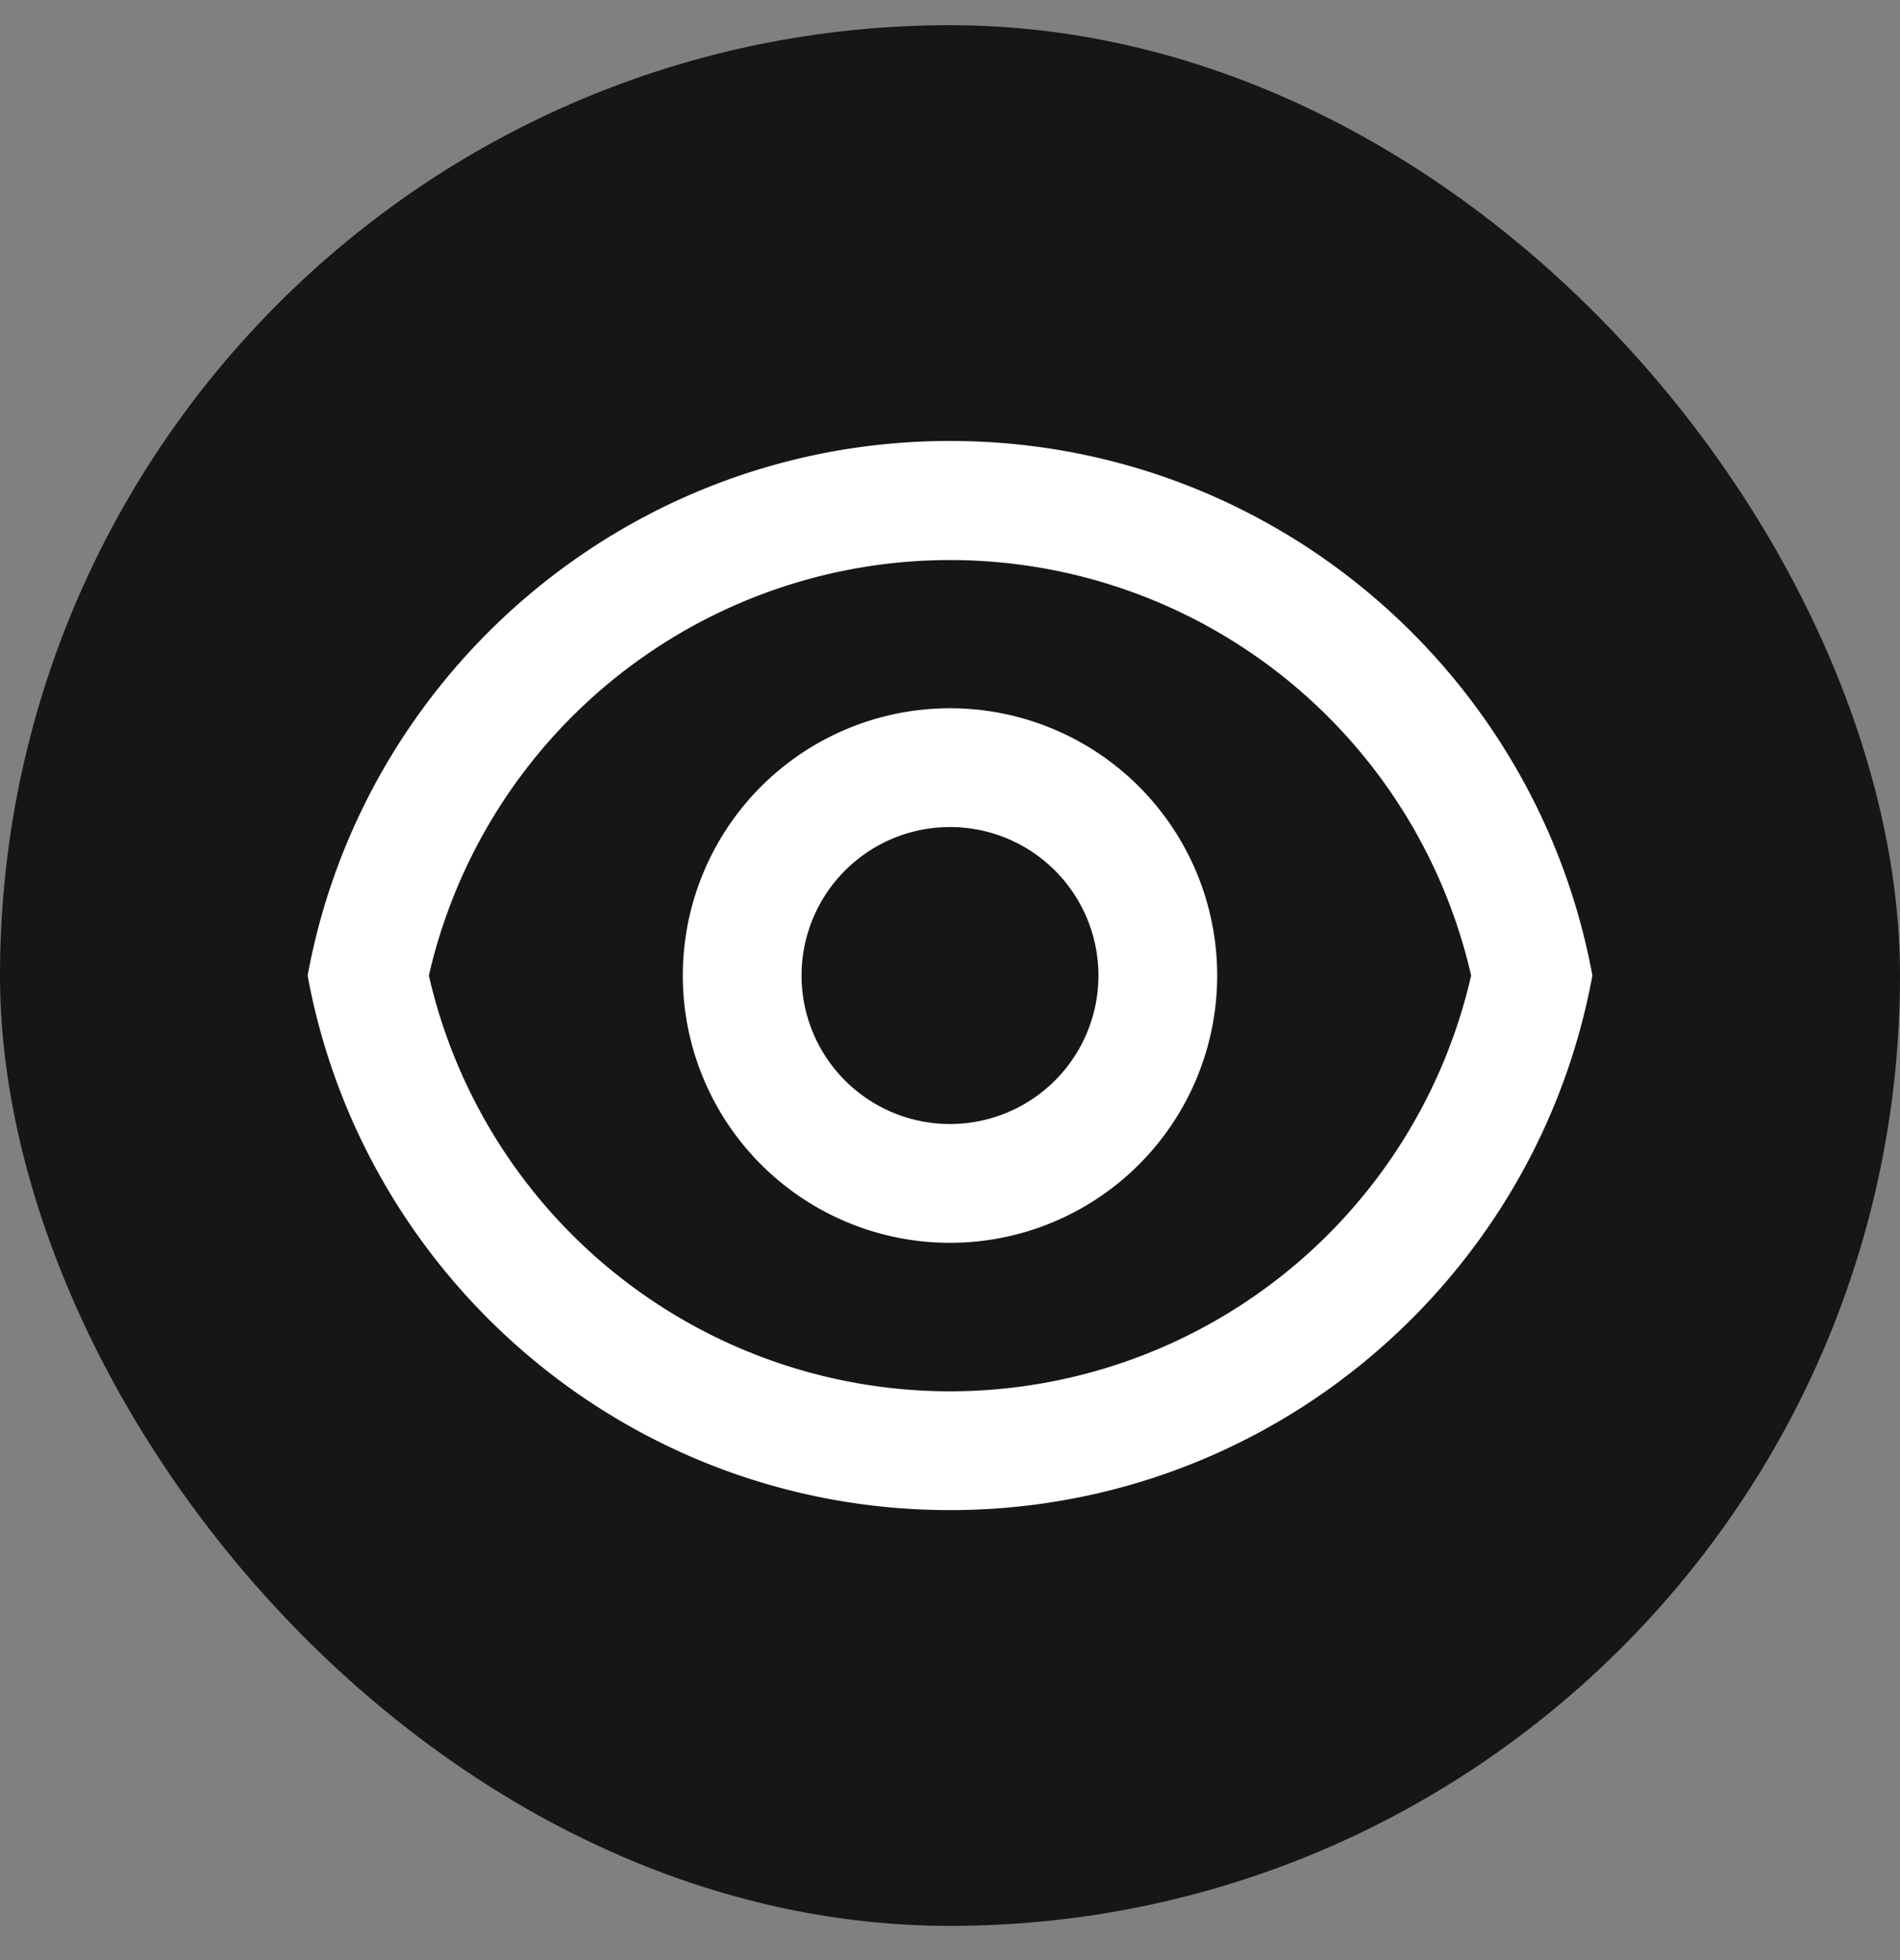
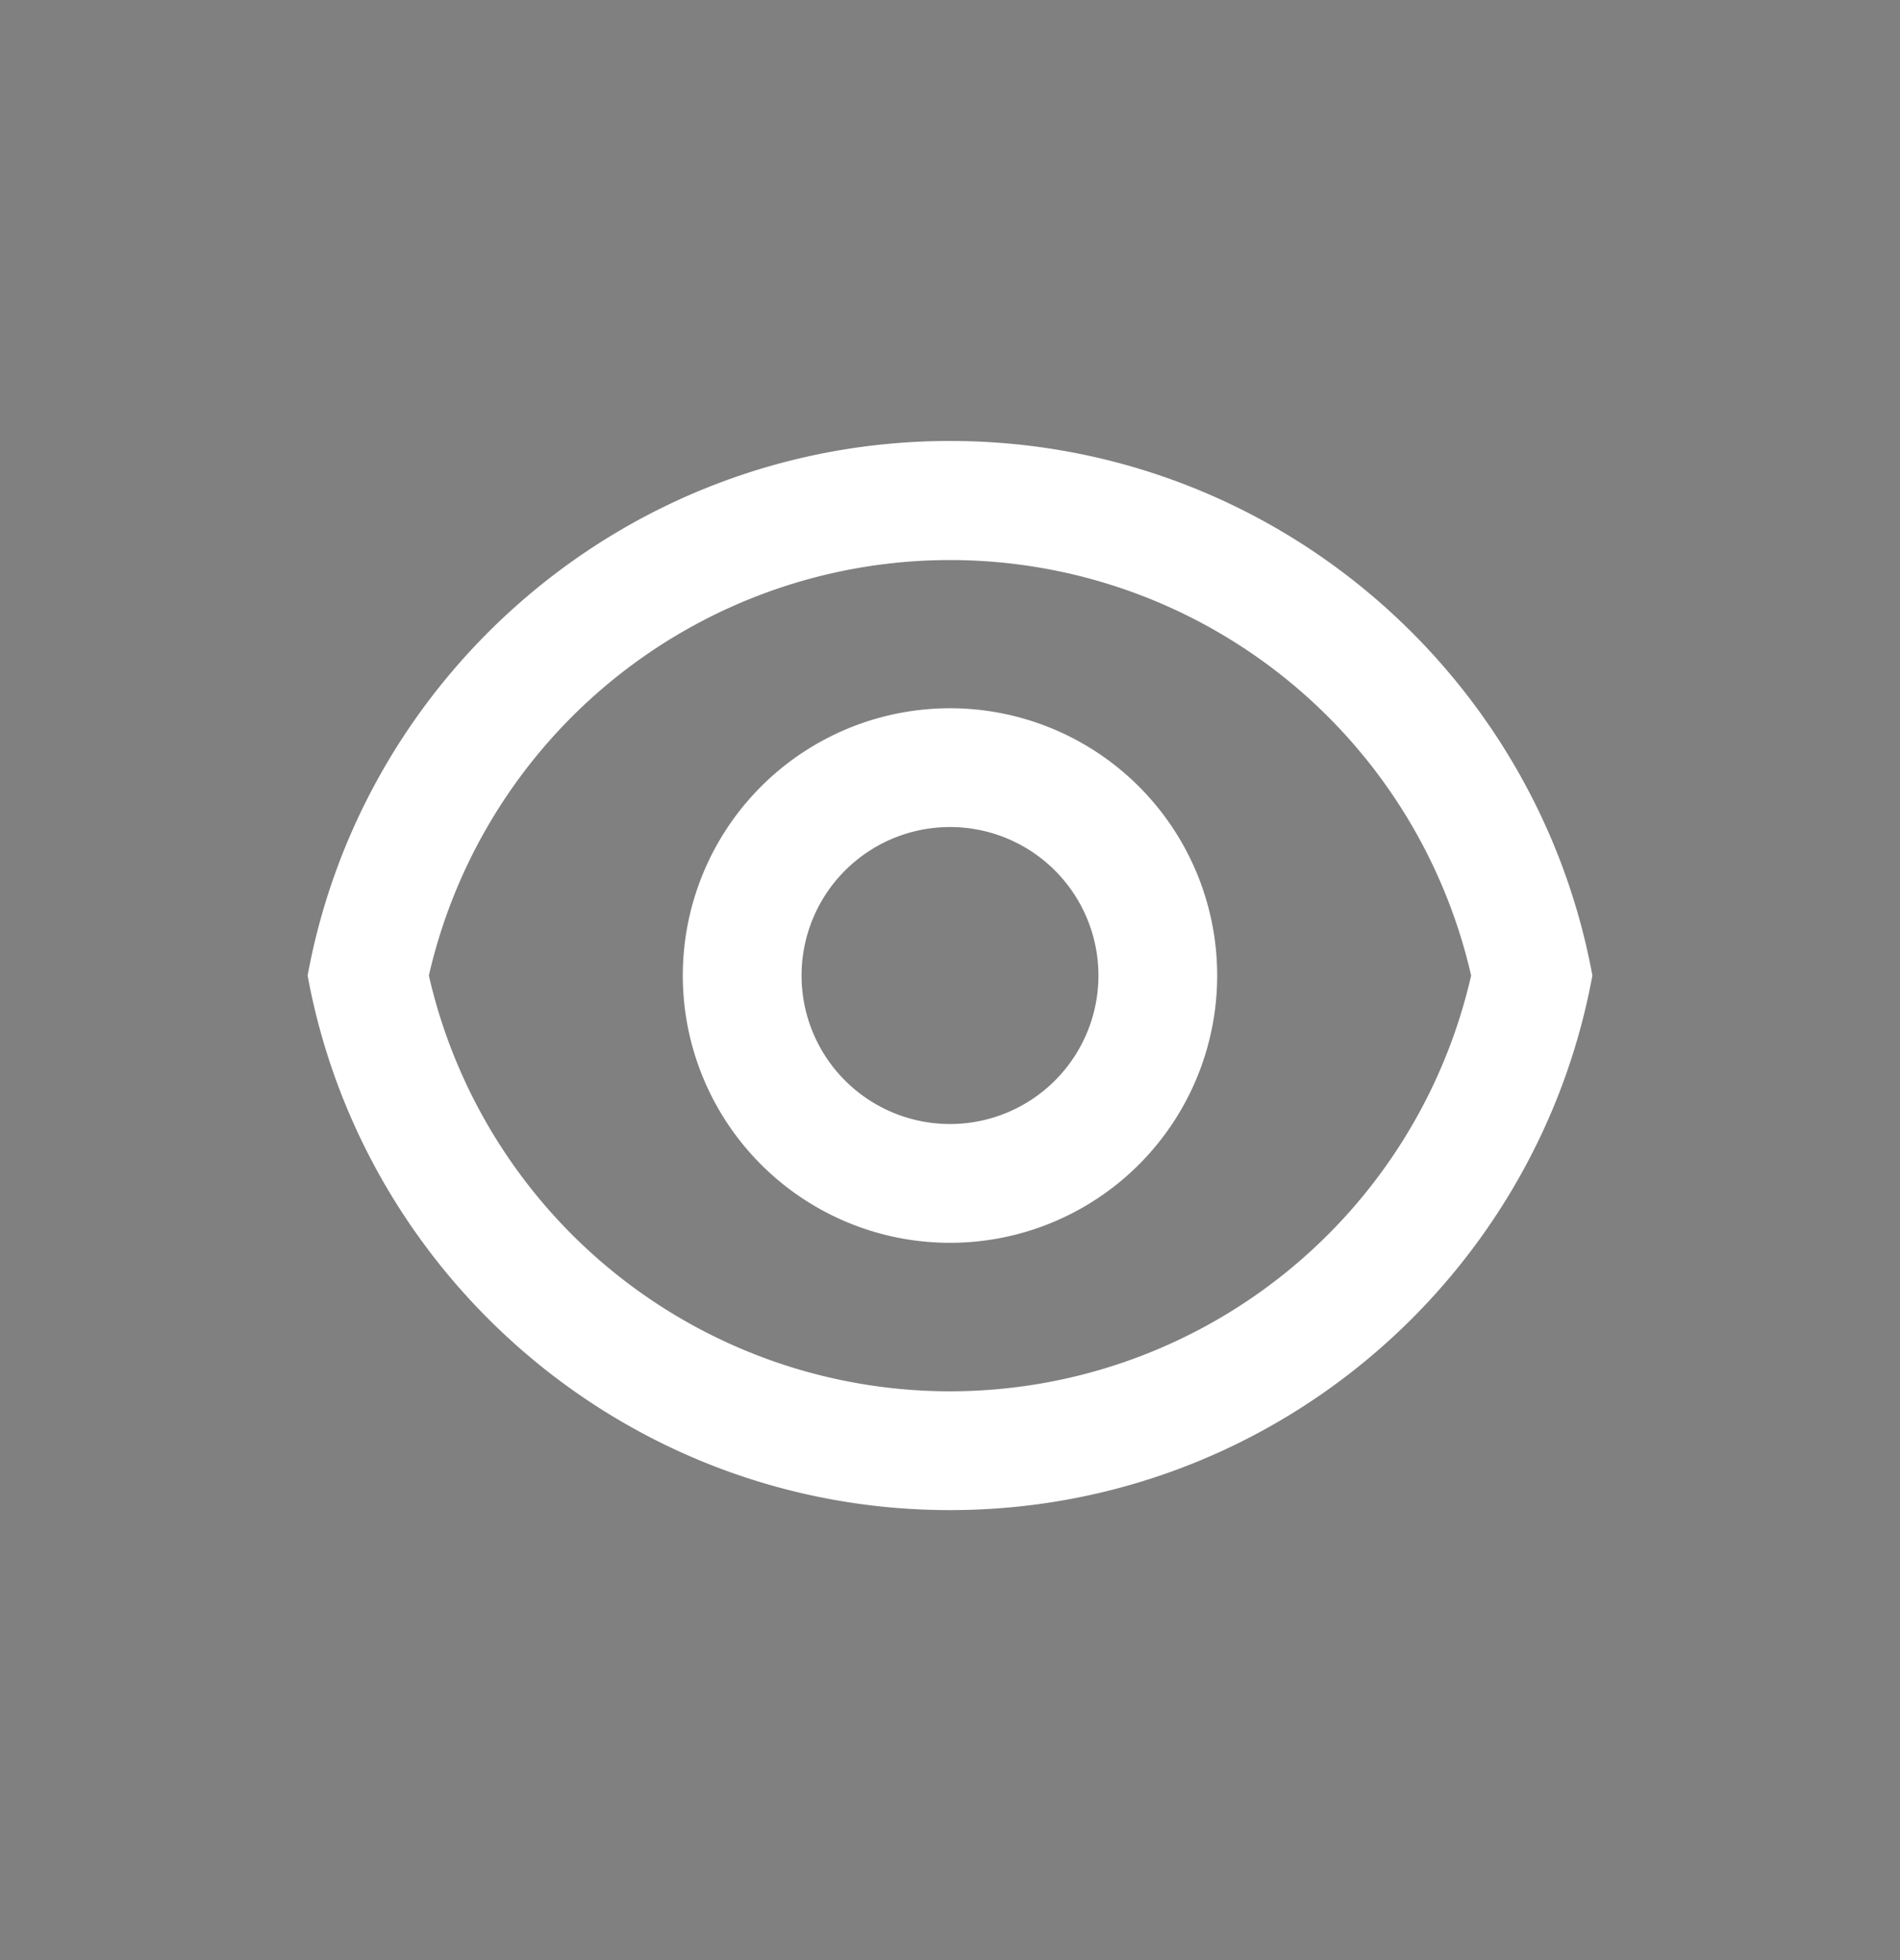
<svg xmlns="http://www.w3.org/2000/svg" width="32" height="33" fill="none">
  <rect width="100%" height="100%" fill="#808080" stroke="none" />
-   <rect y=".424" width="32" height="32" rx="16" fill="#161618" />
  <g clip-path="url(#a)">
    <path d="M16 7.424c5.392 0 9.878 3.88 10.819 9-.94 5.12-5.427 9-10.819 9-5.392 0-9.878-3.88-10.819-9 .94-5.12 5.427-9 10.819-9zm0 16a9.005 9.005 0 0 0 8.777-7 9.004 9.004 0 0 0-17.554 0 9.005 9.005 0 0 0 8.777 7zm0-2.5a4.5 4.5 0 1 1 0-9 4.5 4.5 0 0 1 0 9zm0-2a2.5 2.5 0 1 0 0-5 2.5 2.5 0 0 0 0 5z" fill="#fff" />
  </g>
  <defs>
    <clipPath id="a">
      <path fill="#fff" transform="translate(4 4.424)" d="M0 0h24v24H0z" />
    </clipPath>
  </defs>
</svg>